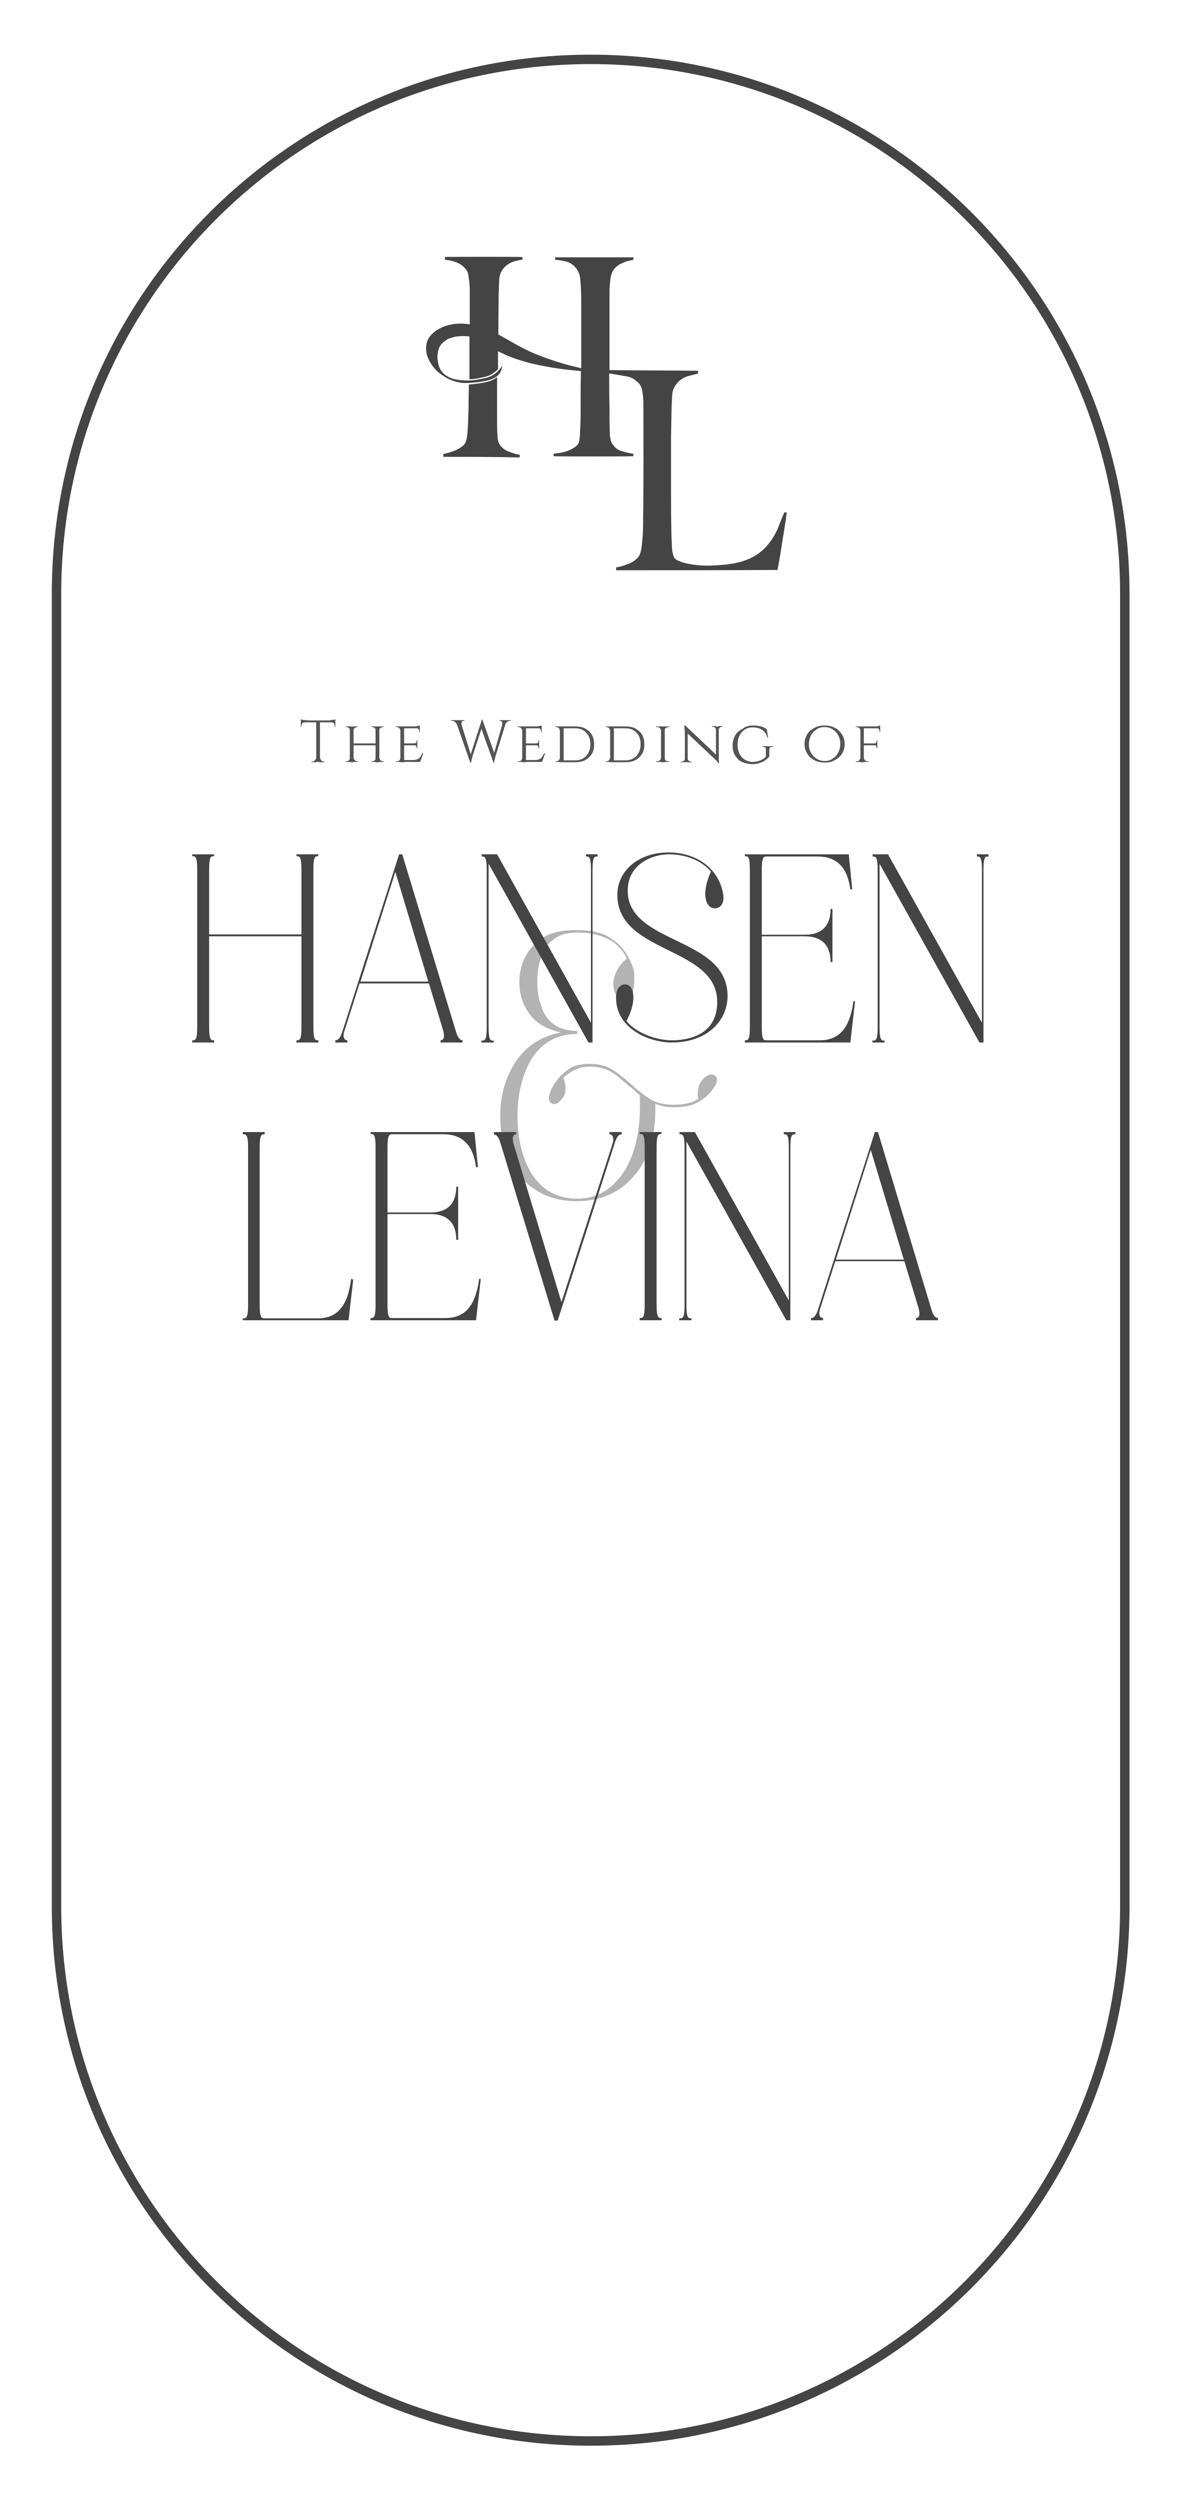
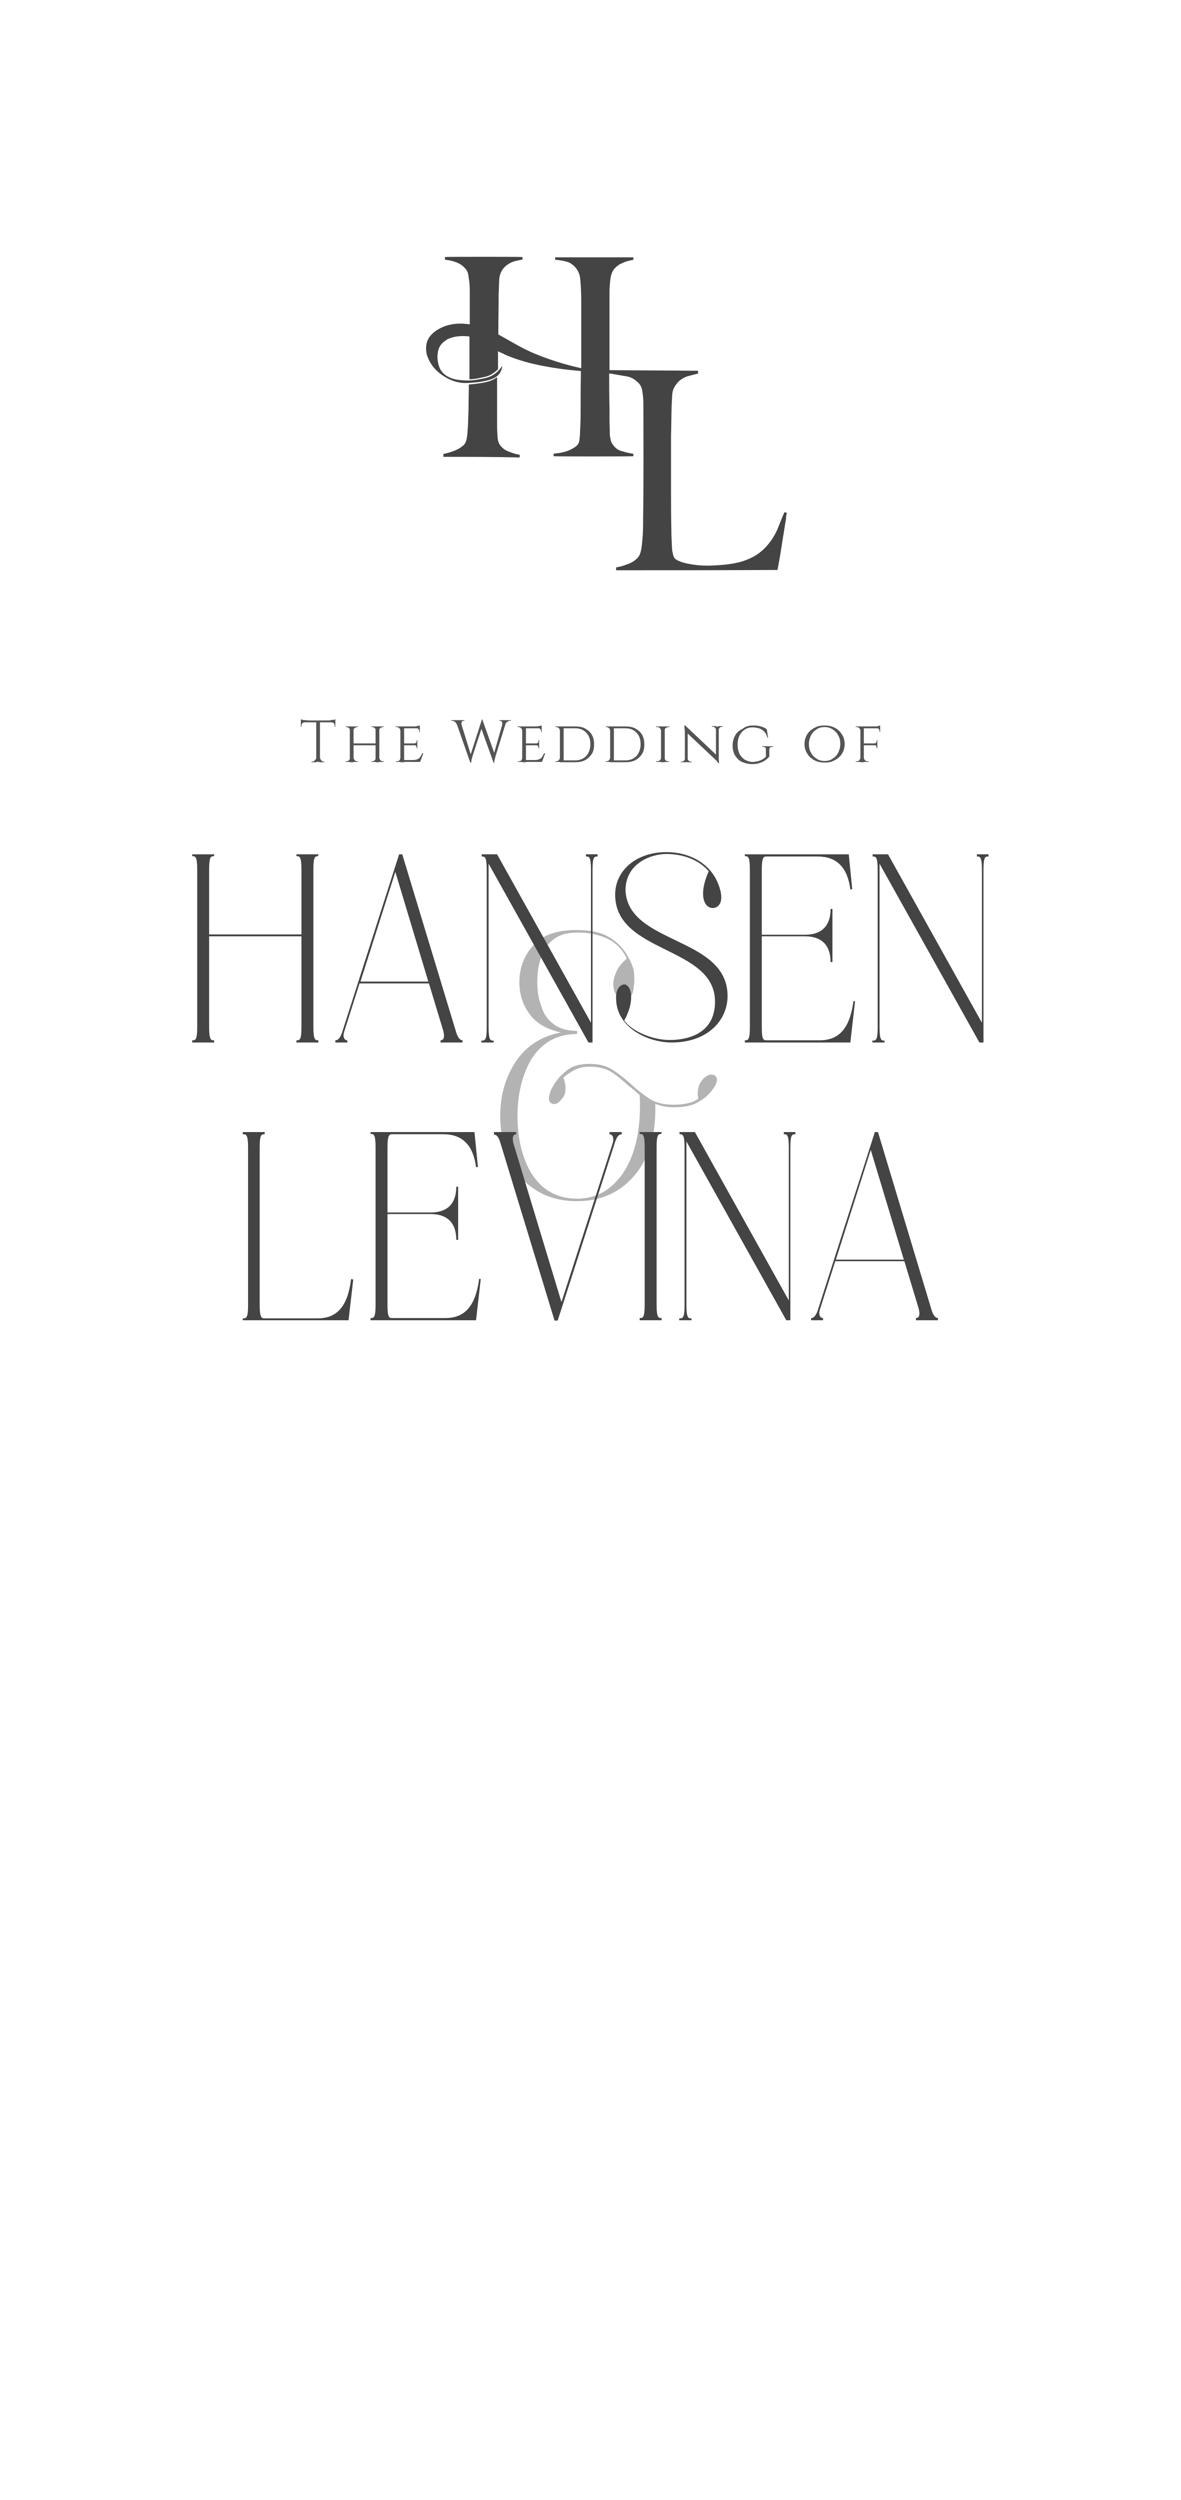
<svg xmlns="http://www.w3.org/2000/svg" version="1.1" id="Layer_1" x="0px" y="0px" viewBox="0 0 376.1 795.7" style="enable-background:new 0 0 376.1 795.7;" xml:space="preserve">
  <style type="text/css">
	.st0{opacity:0.3;enable-background:new    ;}
	.st1{fill:none;stroke:#444444;stroke-width:3;stroke-miterlimit:10;}
	.st2{fill:#545454;}
	.st3{display:none;}
	.st4{enable-background:new    ;}
	.st5{fill:#444444;}
</style>
  <path class="st0" d="M201.9,309.5c0.1,1.2,0.1,1.9,0.1,2.3v0.7c-0.1,1-0.2,1.8-0.3,2.7c-0.4,1.8-1.3,2.8-2.7,3.1h-0.3  c-0.7,0-1.4-0.4-2.1-1.2c-0.7-0.7-1.2-2-1.3-3.6v-0.4c0-1,0.3-2.2,0.9-3.6c0.5-1.4,1.6-2.8,3.4-4.4c-1.4-3-3.5-5.1-6.3-6.4  s-6-1.9-9.5-1.9c-3.1,0-5.6,0.7-7.4,2.1c-1.9,1.4-3.3,3.3-4,5.6c-0.9,2.4-1.3,5.1-1.3,8s0.4,5.4,1.3,7.8c0.7,2.4,2.1,4.4,4,5.7  c1.8,1.4,4.4,2.1,7.4,2.1v1c-4.3,0-7.8,1.2-10.6,3.5c-2.9,2.3-4.9,5.5-6.3,9.5c-1.4,3.9-2.1,8.4-2.1,13.2c0,4.8,0.7,9.2,2.1,13.2  c1.4,3.9,3.4,7.1,6.3,9.5c2.9,2.3,6.4,3.5,10.6,3.5c6.1,0,10.8-2.7,14.6-8.1c3.6-5.4,5.4-12.5,5.4-21.5c0-1.2,0-2.2-0.1-3.4  c-0.5-0.4-1.1-0.9-1.6-1.4c-0.5-0.4-1.1-0.9-1.6-1.3c-0.1-0.1-0.1-0.1-0.2-0.1c-1.7-1.6-3.5-3.1-5.4-4.4c-1.9-1.2-4.3-1.8-6.9-1.8  c-2,0-3.7,0.3-5.1,1.1c-1.4,0.7-2.5,1.5-3.5,2.4c0.5,1.2,0.7,2.2,0.7,3.2c0,1.5-0.3,2.6-0.9,3.2c-1,1.4-1.8,2-2.8,2  c-0.3,0-0.5-0.1-0.9-0.3c-0.5-0.3-0.7-0.9-0.7-1.6c0-0.2,0-0.4,0.1-0.7c0.1-0.4,0.2-0.9,0.3-1.2c0.1-0.3,0.5-1.3,1.4-2.7  c0.9-1.4,2.2-2.9,4-4.3s4.1-2,7.2-2c2.9,0,5.3,0.6,7.3,1.9s3.8,2.7,5.6,4.3l0.2,0.2c1.8,1.7,3.7,3.2,5.8,4.6s4.7,2,7.8,2  c3.4,0,6.1-0.6,7.9-1.9c-0.1-0.5-0.2-1.1-0.2-1.6c0-1.2,0.2-2.2,0.6-3.1c0.4-0.7,0.9-1.4,1.2-1.7c1-0.9,1.8-1.3,2.6-1.3  c0.5,0,1,0.2,1.3,0.5s0.4,0.7,0.4,1.2c0,0.4-0.1,0.9-0.3,1.3v0.1c-0.1,0.1-0.1,0.2-0.2,0.3v0.1c-0.3,0.5-0.9,1.4-1.8,2.4  c-1,1.2-2.3,2.1-4.1,3.1s-4.3,1.4-7.2,1.4c-2.2,0-4.1-0.3-6-1.1v1.7c0,8.9-2.2,16-6.8,21.3s-10.6,8-18.2,8c-5.2,0-9.7-1.3-13.3-3.7  c-3.7-2.4-6.5-5.6-8.3-9.8c-1.8-4.1-2.8-8.6-2.8-13.6c0-6.7,1.7-12.4,5-17.4c3.3-4.9,8.1-8,14.3-9.2c-4.5-1-7.8-2.9-9.9-5.8  c-2.2-2.9-3.3-6.3-3.3-10.2c0-4.6,1.5-8.5,4.5-11.8c2.9-3.2,7.4-4.8,13.7-4.8c4.3,0,7.8,0.7,10.4,2.3c2.7,1.6,4.7,3.7,6.1,6.4  C201.3,306.8,201.8,308.4,201.9,309.5z" />
-   <path class="st1" d="M188.1,18.9L188.1,18.9C282,18.9,358.2,95,358.2,189v417.8c0,93.9-76.1,170.1-170.1,170.1l0,0  C94.1,776.8,18,700.7,18,606.8V188.9C18,95,94.1,18.9,188.1,18.9z" />
  <g>
    <path class="st2" d="M95.8,228.9c0.1,0.1,0.3,0.1,0.6,0.2c0.3,0.1,0.5,0.1,0.9,0.1s0.6,0.1,0.9,0.1l-2.3,0.2   C95.8,229.5,95.8,228.9,95.8,228.9z M106.8,229.3v0.6h-11v-0.6H106.8z M97.1,229.8L97.1,229.8c-0.3,0.1-0.6,0.2-0.8,0.4   c-0.2,0.2-0.3,0.5-0.3,0.8v0.3h-0.2v-1.5H97.1L97.1,229.8z M100.7,241.2v1.4h-1.5v-0.2h0.2c0.3,0,0.6-0.1,0.8-0.4   C100.5,241.8,100.7,241.5,100.7,241.2L100.7,241.2z M101.9,229.3v13.2h-1.2v-13.2H101.9L101.9,229.3z M101.9,241.2L101.9,241.2   c0.1,0.3,0.2,0.6,0.4,0.8c0.2,0.2,0.5,0.4,0.8,0.4h0.2v0.2h-1.5C101.9,242.5,101.9,241.2,101.9,241.2z M106.8,228.9v0.6l-2.3-0.2   c0.3,0,0.6,0,0.9-0.1s0.6-0.1,0.9-0.1C106.5,229,106.7,229,106.8,228.9z M106.8,229.8v1.5h-0.2V231c0-0.3-0.1-0.6-0.3-0.8   s-0.5-0.3-0.8-0.3v-0.1L106.8,229.8L106.8,229.8z" />
    <path class="st2" d="M111.5,232.4L111.5,232.4c-0.1-0.3-0.2-0.5-0.4-0.7c-0.2-0.2-0.5-0.3-0.8-0.3h-0.2v-0.2h1.4V232.4L111.5,232.4   z M111.5,241.3v1.2h-1.4v-0.2h0.2c0.3,0,0.6-0.1,0.8-0.3S111.4,241.6,111.5,241.3L111.5,241.3L111.5,241.3z M112.6,231.2v11.4h-1.2   v-11.4H112.6L112.6,231.2z M119.8,236.6v0.6h-7.4v-0.6H119.8z M112.6,232.4v-1.2h1.4v0.2h-0.2c-0.3,0-0.6,0.1-0.8,0.3   C112.7,231.8,112.6,232.1,112.6,232.4L112.6,232.4L112.6,232.4z M112.6,241.3L112.6,241.3c0.1,0.3,0.2,0.5,0.4,0.7   c0.2,0.2,0.5,0.3,0.8,0.3h0.2v0.2h-1.4V241.3L112.6,241.3z M119.7,232.4L119.7,232.4c-0.1-0.3-0.2-0.5-0.4-0.7   c-0.2-0.2-0.5-0.3-0.8-0.3h-0.2v-0.2h1.4V232.4z M119.7,241.3v1.2h-1.4v-0.2h0.2c0.3,0,0.6-0.1,0.8-0.3S119.6,241.6,119.7,241.3   L119.7,241.3L119.7,241.3z M120.8,231.2v11.4h-1.2v-11.4H120.8L120.8,231.2z M120.8,232.4v-1.2h1.4v0.2H122c-0.3,0-0.6,0.1-0.8,0.3   C120.9,231.8,120.8,232.1,120.8,232.4L120.8,232.4L120.8,232.4z M120.8,241.3L120.8,241.3c0.1,0.3,0.2,0.5,0.4,0.7   c0.2,0.2,0.5,0.3,0.8,0.3h0.2v0.2h-1.4V241.3L120.8,241.3z" />
    <path class="st2" d="M127.5,232.4L127.5,232.4c-0.1-0.3-0.2-0.5-0.4-0.7c-0.2-0.2-0.5-0.3-0.8-0.3H126v-0.2h1.6L127.5,232.4z    M127.5,241.3l0.2,1.2h-1.6v-0.2h0.3c0.3,0,0.6-0.1,0.8-0.3C127.4,241.8,127.4,241.6,127.5,241.3L127.5,241.3L127.5,241.3z    M128.7,231.2v11.4h-1.2v-11.4H128.7L128.7,231.2z M133.7,231.2v0.6h-5.1v-0.6H133.7z M132.9,236.6v0.6h-4.2v-0.6H132.9z    M133.8,241.9v0.6h-5.1v-0.6H133.8z M134.8,239.8l-1,2.7h-2.9l0.6-0.6c0.6,0,1.1-0.1,1.5-0.3s0.7-0.4,0.9-0.8   c0.2-0.3,0.4-0.7,0.6-1.1L134.8,239.8L134.8,239.8z M133.7,230.9v0.5l-2.2-0.2c0.4,0,0.8,0,1.3-0.1   C133.3,231,133.6,230.9,133.7,230.9z M132.9,235.5v1.1h-1l0,0c0.3,0,0.5-0.1,0.6-0.2c0.1-0.2,0.2-0.3,0.2-0.6v-0.2L132.9,235.5   L132.9,235.5z M132.9,237.1v1.1h-0.2V238c0-0.2-0.1-0.4-0.2-0.6c-0.1-0.2-0.3-0.2-0.6-0.2l0,0L132.9,237.1L132.9,237.1z    M133.7,231.7v1.3h-0.2v-0.3c0-0.3-0.1-0.5-0.3-0.7s-0.4-0.3-0.7-0.3v-0.1h1.2V231.7z" />
    <path class="st2" d="M147,230.6h-1.5c-0.2-0.4-0.4-0.7-0.7-0.9s-0.6-0.3-0.9-0.3h-0.2v-0.2h4.2v0.2h-0.2c-0.2,0-0.5,0.1-0.6,0.3   C146.9,230,146.9,230.3,147,230.6z M145.1,229.4h1.5l3.5,11.3l-0.3,2.1L145.1,229.4z M153.6,229l0.2,1.5l-3.3,10.1   c-0.1,0.4-0.2,0.8-0.3,1.1s-0.1,0.6-0.1,1h-0.2l-0.3-1.7l3.9-12.1L153.6,229L153.6,229z M153.6,229l4,11.2l-0.4,2.6l-4.2-11.7   L153.6,229z M161.3,229.4l-3.5,11.3c-0.1,0.5-0.2,0.8-0.3,1.2c-0.1,0.3-0.1,0.6-0.1,0.9h-0.2l-0.2-1.9l3.3-11.5H161.3L161.3,229.4z    M159.9,230.6c0.1-0.4,0.1-0.7-0.1-0.9s-0.4-0.3-0.6-0.3H159v-0.2h3.7v0.2h-0.2c-0.3,0-0.6,0.1-0.9,0.3s-0.6,0.5-0.7,0.9H159.9   L159.9,230.6z" />
    <path class="st2" d="M166.3,232.4L166.3,232.4c-0.1-0.3-0.2-0.5-0.4-0.7s-0.5-0.3-0.8-0.3h-0.3v-0.2h1.6L166.3,232.4z M166.3,241.3   l0.2,1.2h-1.6v-0.2h0.3c0.3,0,0.6-0.1,0.8-0.3S166.2,241.6,166.3,241.3L166.3,241.3L166.3,241.3z M167.5,231.2v11.4h-1.2v-11.4   H167.5L167.5,231.2z M172.5,231.2v0.6h-5.1v-0.6H172.5z M171.7,236.6v0.6h-4.2v-0.6H171.7z M172.5,241.9v0.6h-5.1v-0.6H172.5z    M173.6,239.8l-1,2.7h-2.9l0.6-0.6c0.6,0,1.1-0.1,1.5-0.3s0.7-0.4,0.9-0.8c0.2-0.3,0.4-0.7,0.6-1.1L173.6,239.8L173.6,239.8z    M172.5,230.9v0.5l-2.2-0.2c0.4,0,0.8,0,1.3-0.1S172.4,230.9,172.5,230.9z M171.7,235.5v1.1h-1l0,0c0.3,0,0.5-0.1,0.6-0.2   c0.1-0.2,0.2-0.3,0.2-0.6v-0.2L171.7,235.5L171.7,235.5z M171.7,237.1v1.1h-0.2V238c0-0.2-0.1-0.4-0.2-0.6   c-0.1-0.2-0.3-0.2-0.6-0.2l0,0L171.7,237.1L171.7,237.1z M172.5,231.7v1.3h-0.2v-0.3c0-0.3-0.1-0.5-0.3-0.7s-0.4-0.3-0.7-0.3v-0.1   h1.2V231.7z" />
    <path class="st2" d="M178.3,232.4L178.3,232.4c-0.1-0.3-0.2-0.6-0.4-0.7c-0.2-0.2-0.5-0.3-0.8-0.3h-0.2v-0.2h1.4V232.4L178.3,232.4   z M178.3,241.3v1.2h-1.4v-0.2h0.2c0.3,0,0.6-0.1,0.8-0.3S178.2,241.6,178.3,241.3L178.3,241.3L178.3,241.3z M179.5,231.2v11.4h-1.2   v-11.4H179.5L179.5,231.2z M183.2,231.2c1.3,0,2.3,0.2,3.2,0.7s1.6,1.1,2.1,2s0.7,1.9,0.7,3c0,1.2-0.2,2.2-0.7,3s-1.2,1.5-2.1,2   s-2,0.7-3.2,0.7h-4V242c0.9,0,1.6,0,2.2,0s1.2,0,1.8,0c1.5,0,2.6-0.5,3.5-1.4c0.8-0.9,1.3-2.2,1.3-3.7c0-1.6-0.4-2.8-1.3-3.7   c-0.8-0.9-2-1.4-3.5-1.4c-0.7,0-1.3,0-1.9,0s-1.4,0-2.3,0v-0.6L183.2,231.2L183.2,231.2L183.2,231.2z" />
    <path class="st2" d="M194.3,232.4L194.3,232.4c-0.1-0.3-0.2-0.6-0.4-0.7c-0.2-0.2-0.5-0.3-0.8-0.3h-0.2v-0.2h1.4V232.4L194.3,232.4   z M194.3,241.3v1.2h-1.4v-0.2h0.2c0.3,0,0.6-0.1,0.8-0.3S194.2,241.6,194.3,241.3L194.3,241.3L194.3,241.3L194.3,241.3z    M195.5,231.2v11.4h-1.2v-11.4H195.5L195.5,231.2z M199.2,231.2c1.3,0,2.3,0.2,3.2,0.7s1.6,1.1,2.1,2s0.7,1.9,0.7,3   c0,1.2-0.2,2.2-0.7,3s-1.2,1.5-2.1,2c-0.9,0.5-2,0.7-3.2,0.7h-4V242c0.9,0,1.6,0,2.2,0c0.6,0,1.2,0,1.8,0c1.5,0,2.6-0.5,3.5-1.4   c0.8-0.9,1.3-2.2,1.3-3.7c0-1.6-0.4-2.8-1.3-3.7c-0.8-0.9-2-1.4-3.5-1.4c-0.7,0-1.3,0-1.9,0c-0.6,0-1.4,0-2.3,0v-0.6L199.2,231.2   L199.2,231.2L199.2,231.2z" />
    <path class="st2" d="M210.5,232.4L210.5,232.4c-0.1-0.3-0.2-0.5-0.4-0.7s-0.5-0.3-0.9-0.3c0,0-0.1,0-0.3,0v-0.2h1.6L210.5,232.4   L210.5,232.4z M210.5,241.3v1.2h-1.6v-0.2h0.3c0.4,0,0.7-0.1,0.9-0.3S210.5,241.6,210.5,241.3L210.5,241.3L210.5,241.3z    M211.7,231.2v11.4h-1.2v-11.4H211.7L211.7,231.2z M211.6,232.4v-1.2h1.6v0.2H213c-0.4,0-0.7,0.1-0.9,0.3   C211.8,231.8,211.7,232.1,211.6,232.4L211.6,232.4L211.6,232.4L211.6,232.4z M211.6,241.3L211.6,241.3c0.1,0.3,0.2,0.5,0.4,0.7   s0.5,0.3,0.9,0.3h0.2v0.2h-1.6L211.6,241.3L211.6,241.3L211.6,241.3z" />
    <path class="st2" d="M218.2,241.4v1.2h-1.4v-0.2h0.3c0.3,0,0.5-0.1,0.7-0.3C218.1,241.9,218.2,241.6,218.2,241.4L218.2,241.4   L218.2,241.4z M218.2,230.9l0.8,1.1v10.6h-0.9v-9.3c0-0.6-0.1-1.4-0.2-2.4L218.2,230.9L218.2,230.9z M218.2,230.9l10.5,9.9l0.2,2   l-10.5-9.9L218.2,230.9z M219,241.4c0,0.3,0.1,0.5,0.3,0.7s0.5,0.3,0.7,0.3h0.3v0.2H219V241.4L219,241.4L219,241.4L219,241.4z    M228,232.3c0-0.3-0.1-0.5-0.3-0.7s-0.4-0.3-0.7-0.3h-0.3v-0.2h1.4L228,232.3L228,232.3L228,232.3L228,232.3z M228.9,231.2v9.2   c0,0.4,0,0.8,0,1.2s0.1,0.8,0.1,1.3h-0.2l-0.8-1v-10.6L228.9,231.2L228.9,231.2z M228.8,232.3v-1.2h1.4v0.2h-0.3   c-0.3,0-0.5,0.1-0.7,0.3S228.9,232.1,228.8,232.3L228.8,232.3L228.8,232.3L228.8,232.3z" />
    <path class="st2" d="M239.8,230.9c0.6,0,1.1,0,1.6,0.1s1,0.2,1.5,0.4s0.9,0.4,1.3,0.7l0.4,2.7h-0.2c-0.2-0.7-0.5-1.4-0.9-1.8   c-0.4-0.5-0.9-0.8-1.5-1.1c-0.6-0.2-1.4-0.4-2.3-0.4c-1,0-1.8,0.2-2.5,0.7c-0.7,0.4-1.3,1.1-1.7,1.9s-0.6,1.8-0.6,2.9   c0,1.1,0.2,2.1,0.6,2.9c0.4,0.8,1,1.4,1.7,1.9c0.7,0.4,1.6,0.7,2.5,0.7c0.5,0,1-0.1,1.5-0.2c0.5-0.1,0.9-0.3,1.4-0.5   c0.4-0.2,0.9-0.6,1.3-0.9v-2.5c0-0.2-0.1-0.4-0.2-0.5c-0.2-0.1-0.4-0.2-0.7-0.2h-0.3v-0.2h3.5v0.2h-0.3c-0.6,0-0.9,0.3-0.9,0.8v2.3   c-0.3,0.4-0.7,0.7-1.2,1.1c-0.5,0.4-1.1,0.7-1.8,0.9c-0.7,0.3-1.5,0.4-2.4,0.4c-1.3,0-2.3-0.3-3.3-0.7s-1.6-1.2-2.2-2   c-0.5-0.9-0.8-1.9-0.8-3.2c0-1.2,0.3-2.3,0.8-3.2s1.2-1.6,2.2-2C237.5,231.1,238.6,230.9,239.8,230.9z" />
    <path class="st2" d="M262.6,230.9c0.9,0,1.7,0.1,2.5,0.4s1.5,0.7,2,1.2c0.6,0.5,1,1.2,1.4,1.9c0.3,0.7,0.5,1.5,0.5,2.4   s-0.2,1.7-0.5,2.4s-0.8,1.4-1.4,1.9s-1.3,0.9-2,1.2s-1.6,0.4-2.5,0.4s-1.7-0.1-2.5-0.4s-1.4-0.7-2-1.2s-1-1.2-1.4-1.9   c-0.3-0.7-0.5-1.5-0.5-2.4s0.2-1.7,0.5-2.4s0.8-1.4,1.4-1.9s1.3-0.9,2-1.2C260.9,231,261.7,230.9,262.6,230.9z M262.6,242.2   c0.9,0,1.8-0.2,2.5-0.7c0.8-0.5,1.4-1.1,1.8-1.9c0.4-0.8,0.7-1.7,0.7-2.8s-0.2-2-0.7-2.8c-0.4-0.8-1-1.4-1.8-1.9s-1.6-0.7-2.5-0.7   s-1.8,0.2-2.5,0.7c-0.8,0.5-1.4,1.1-1.8,1.9c-0.4,0.8-0.7,1.7-0.7,2.8s0.2,2,0.7,2.8c0.4,0.8,1,1.4,1.8,1.9   C260.8,242,261.7,242.2,262.6,242.2z" />
    <path class="st2" d="M274,232.4L274,232.4c-0.1-0.3-0.2-0.5-0.4-0.7c-0.2-0.2-0.5-0.3-0.8-0.3h-0.3v-0.2h1.7L274,232.4z M274,241.3   l0.2,1.2h-1.7v-0.2h0.3c0.3,0,0.6-0.1,0.8-0.3C273.8,241.8,273.9,241.6,274,241.3L274,241.3L274,241.3z M275.1,231.2v11.4H274   v-11.4H275.1L275.1,231.2z M275.1,241.3L275.1,241.3c0.1,0.3,0.2,0.5,0.4,0.7c0.2,0.2,0.5,0.3,0.8,0.3h0.3v0.2h-1.7L275.1,241.3z    M280.3,231.2v0.6h-5.2v-0.6H280.3z M279.4,236.6v0.6h-4.3v-0.6H279.4z M280.3,230.9v0.5l-2.2-0.2c0.3,0,0.5,0,0.8,0   s0.6-0.1,0.8-0.1C280,230.9,280.2,230.9,280.3,230.9z M279.4,235.5v1.1h-1l0,0c0.3,0,0.5-0.1,0.6-0.2c0.1-0.2,0.2-0.3,0.2-0.6v-0.2   L279.4,235.5L279.4,235.5z M279.4,237.1v1.1h-0.2V238c0-0.2-0.1-0.4-0.2-0.6s-0.3-0.2-0.6-0.2l0,0L279.4,237.1L279.4,237.1z    M280.3,231.7v1.3h-0.2v-0.3c0-0.3-0.1-0.5-0.3-0.7c-0.2-0.2-0.4-0.3-0.7-0.3v-0.1h1.2V231.7z" />
  </g>
  <g id="Watermark" class="st3">
</g>
  <g>
    <g class="st4">
      <path class="st5" d="M101.3,272.5c-0.9,0-1.5,0.1-1.5,4.1V327c0,4.1,0.7,4.1,1.5,4.1h0.1v0.7h-7v-0.7h0.1c0.9,0,1.5-0.1,1.5-4.1    v-29H66.6v29c0,4.1,0.7,4.1,1.5,4.1h0.1v0.7h-7v-0.7h0.1c0.9,0,1.5-0.1,1.5-4.1v-50.4c0-4.1-0.7-4.1-1.5-4.1h-0.1v-0.6h7v0.6h-0.1    c-0.9,0-1.5,0.1-1.5,4.1v20.8H96v-20.8c0-4.1-0.7-4.1-1.5-4.1h-0.1v-0.6h7L101.3,272.5L101.3,272.5z" />
      <path class="st5" d="M145.2,328.3c0.6,2.1,1.4,2.8,2.1,2.8v0.7h-7v-0.7c0.7,0,1.1-0.5,1.1-1.5c0-0.4-0.1-0.8-0.2-1.4l-4.6-15.2    h-22.1l-4.9,15.4c-0.1,0.4-0.2,0.8-0.2,1.1c0,1,0.5,1.6,1.2,1.6v0.7h-3.8v-0.7c0.8,0,1.5-0.7,2.1-2.4l18.2-56.8h1L145.2,328.3z     M136.4,312.4l-10.5-34.9l-11.1,34.9H136.4z" />
      <path class="st5" d="M190.3,271.9v0.7h-0.1c-0.9,0-1.5,0.1-1.5,4.1v55.1h-1.3l-31.8-56.9v52.2c0,4.1,0.7,4.1,1.5,4.1h0.1v0.6h-3.9    v-0.6h0.1c1,0,1.6-0.1,1.6-4.1v-50.4c0-4.1-0.7-4.1-1.5-4.1h-0.1v-0.7h4.9l29.9,53.6v-48.8c0-4.1-0.7-4.1-1.5-4.1h-0.1v-0.7    L190.3,271.9L190.3,271.9z" />
-       <path class="st5" d="M231.7,317c0,7.7-6.3,14.8-17.8,14.8c-7.4,0-17.7-4.6-17.7-14.1v-0.6c0.1-2.4,1.3-3.8,2.8-3.8    c0.2,0,0.5,0,0.7,0.1c1.3,0.4,2,1.9,2,4.1c0,2.1-0.7,4.7-2.2,7.4c2.4,3.3,8.7,6.2,14.5,6.2c4.9,0,14.4-1.5,14.4-12.2    c0-17.8-31.8-15.2-31.8-34.1c0-7.4,6.4-13.5,16.4-13.5c7,0,14.9,3.5,17.1,12.2c0.2,0.8,0.3,1.5,0.3,2.2c0,2.6-1.6,3.4-2.7,3.4    h-0.1c-1.9-0.1-3-1.9-3-4.6c0-2,0.6-4.4,1.8-7.1c-3.2-3.7-8.2-5.5-13.5-5.5c-4.8,0-13,2.9-13,11.6C200,300.7,231.7,298,231.7,317z    " />
+       <path class="st5" d="M231.7,317c0,7.7-6.3,14.8-17.8,14.8c-7.4,0-17.7-4.6-17.7-14.1v-0.6c0.1-2.4,1.3-3.8,2.8-3.8    c1.3,0.4,2,1.9,2,4.1c0,2.1-0.7,4.7-2.2,7.4c2.4,3.3,8.7,6.2,14.5,6.2c4.9,0,14.4-1.5,14.4-12.2    c0-17.8-31.8-15.2-31.8-34.1c0-7.4,6.4-13.5,16.4-13.5c7,0,14.9,3.5,17.1,12.2c0.2,0.8,0.3,1.5,0.3,2.2c0,2.6-1.6,3.4-2.7,3.4    h-0.1c-1.9-0.1-3-1.9-3-4.6c0-2,0.6-4.4,1.8-7.1c-3.2-3.7-8.2-5.5-13.5-5.5c-4.8,0-13,2.9-13,11.6C200,300.7,231.7,298,231.7,317z    " />
      <path class="st5" d="M272.3,318.7l-1.5,13.1h-33.6v-0.7h0.1c0.9,0,1.5-0.1,1.5-4.1v-50.4c0-4.1-0.7-4.1-1.5-4.1h-0.1v-0.6h33.1    l1.1,11.1l-0.6,0.1c-0.9-7.1-4.4-10.5-10.4-10.5H244c-0.8,0-1.4,0.3-1.4,4.1v20.8h13.7c6.2,0,8.2-3.7,8.2-8.2h0.6v16.9h-0.6    c0-4.5-2-8.2-8.2-8.2h-13.7v29c0,4,0.6,4.1,1.5,4.1H261c6,0,9.6-3.5,10.8-12.5L272.3,318.7z" />
      <path class="st5" d="M314.8,271.9v0.7h-0.1c-0.9,0-1.5,0.1-1.5,4.1v55.1h-1.3l-31.8-56.9v52.2c0,4.1,0.7,4.1,1.5,4.1h0.1v0.6h-3.9    v-0.6h0.1c1,0,1.6-0.1,1.6-4.1v-50.4c0-4.1-0.7-4.1-1.5-4.1h-0.1v-0.7h4.9l29.9,53.6v-48.8c0-4.1-0.7-4.1-1.5-4.1h-0.1v-0.7    L314.8,271.9L314.8,271.9z" />
    </g>
    <g class="st4">
      <path class="st5" d="M112.5,407.2l-1.5,13H77.3v-0.6h0.1c1,0,1.6-0.1,1.6-4.1v-50.4c0-4.1-0.7-4.1-1.6-4.1h-0.1v-0.7h7v0.7h-0.1    c-0.9,0-1.5,0.1-1.5,4.1v50.4c0,3.9,0.7,4.1,1.5,4.1h16.9c6,0,9.6-3.5,10.7-12.5L112.5,407.2z" />
      <path class="st5" d="M153.1,407.1l-1.5,13.1H118v-0.7h0.1c0.9,0,1.5-0.1,1.5-4.1V365c0-4.1-0.7-4.1-1.5-4.1H118v-0.6h33.1    l1.1,11.1l-0.6,0.1c-0.9-7.1-4.4-10.5-10.4-10.5h-16.4c-0.8,0-1.4,0.3-1.4,4.1v20.8h13.7c6.2,0,8.2-3.7,8.2-8.2h0.6v16.9h-0.6    c0-4.5-2-8.2-8.2-8.2h-13.7v29c0,4,0.6,4.1,1.5,4.1h16.9c6,0,9.6-3.5,10.8-12.5L153.1,407.1z" />
      <path class="st5" d="M157.4,360.3h7v0.7c-0.7,0-1.1,0.5-1.1,1.5c0,0.4,0.1,0.8,0.2,1.4l15.3,50.5l16.4-50.8c0.1-0.4,0.1-0.7,0.1-1    c0-1-0.5-1.6-1.2-1.6v-0.7h3.9v0.7c-0.9,0-1.5,0.7-2.1,2.4l-18.3,56.9h-1l-17.2-56.4c-0.6-2.1-1.3-2.8-2.1-2.8v-0.8H157.4z" />
      <path class="st5" d="M210.6,360.9c-0.9,0-1.5,0.1-1.5,4.1v50.4c0,4.1,0.7,4.1,1.5,4.1h0.1v0.7h-7v-0.7h0.1c0.9,0,1.5-0.1,1.5-4.1    V365c0-4.1-0.7-4.1-1.5-4.1h-0.1v-0.6h7L210.6,360.9L210.6,360.9z" />
      <path class="st5" d="M253.3,360.3v0.7h-0.1c-0.9,0-1.5,0.1-1.5,4.1v55.1h-1.3l-31.8-56.9v52.2c0,4.1,0.7,4.1,1.5,4.1h0.1v0.6h-3.9    v-0.6h0.1c1,0,1.6-0.1,1.6-4.1v-50.4c0-4.1-0.7-4.1-1.5-4.1h-0.1v-0.7h4.9l29.9,53.6v-48.8c0-4.1-0.7-4.1-1.5-4.1h-0.1v-0.7    L253.3,360.3L253.3,360.3z" />
      <path class="st5" d="M296.6,416.7c0.6,2.1,1.4,2.8,2.1,2.8v0.7h-7v-0.7c0.7,0,1.1-0.5,1.1-1.5c0-0.4-0.1-0.8-0.2-1.4l-4.6-15.2    h-22l-4.9,15.4c-0.1,0.4-0.2,0.8-0.2,1.1c0,1,0.5,1.6,1.2,1.6v0.7h-3.8v-0.7c0.8,0,1.5-0.7,2.1-2.4l18.2-56.8h1L296.6,416.7z     M287.8,400.8L277.3,366l-11.1,34.9h21.6V400.8z" />
    </g>
  </g>
  <g>
    <path class="st5" d="M196.2,181.5c0-0.3,0-0.6,0-0.9c0.3-0.1,0.6-0.1,0.9-0.2c1.1-0.2,2.1-0.6,3.2-1c1-0.4,1.8-0.9,2.6-1.7   c0.6-0.6,0.9-1.2,1.1-2c0.3-1,0.4-2.1,0.5-3.2c0.3-2.5,0.3-5,0.3-7.5c0.2-11.9,0.1-23.8,0.1-35.8c0-1.7-0.1-3.4-0.4-5   c-0.2-1.2-0.8-2.1-1.7-2.8c-0.9-0.8-1.9-1.4-3.2-1.6c-1.7-0.3-3.4-0.6-5.2-0.9c-0.1,0-0.2,0-0.4,0c0,0.1,0,0.2,0,0.3   c0,3.5,0,6.9,0.1,10.4c0,1.2,0,2.3,0,3.5c0,1.7,0.1,3.3,0.1,5c0,0.5,0.1,1,0.2,1.5c0.1,1.1,0.7,1.9,1.4,2.7c0.6,0.6,1.2,1,2,1.2   c1.2,0.4,2.4,0.7,3.7,0.9c0.1,0,0.1,0,0.2,0c0,0.3,0,0.6,0,0.8c-0.3,0.1-24.8,0.1-25.4,0c0-0.3,0-0.5,0-0.8c0.3,0,0.6-0.1,0.9-0.1   c1.6-0.2,3.1-0.5,4.5-1.2c0.6-0.3,1.1-0.6,1.7-1c0.6-0.5,1-1.1,1.1-1.9c0.1-0.8,0.2-1.5,0.2-2.3c0.1-2,0.2-3.9,0.2-5.9   c0-4.5,0-9,0.1-13.5c0-0.1,0-0.2,0-0.4c-0.3,0-0.6-0.1-0.9-0.1c-3.7-0.3-7.4-0.8-11-1.5c-4.2-0.8-8.3-1.9-12.2-3.6   c-0.6-0.3-1.2-0.6-1.9-0.9c-0.1-0.1-0.2-0.1-0.4-0.2c0,0.1,0,0.2,0,0.3c0,1.7,0,3.4,0,5.1c0,0.3-0.1,0.5-0.3,0.6   c-1.2,1.1-2.5,1.9-4.1,2.2c-1.4,0.3-2.7,0.6-4.1,0.7c-0.1,0-0.3,0-0.4,0c0,0-0.1,0-0.2,0c0-4.5,0-9,0-13.6c-0.3,0-0.6-0.1-0.9-0.1   c-1.8-0.1-3.5,0-5.2,0.6c-0.5,0.2-1.1,0.4-1.5,0.8c-1.5,0.9-2.3,2.3-2.5,4c-0.2,1.5,0,3,0.5,4.4c0.3,0.9,0.9,1.7,1.6,2.3   c1,0.8,2.1,1.3,3.3,1.6c1.4,0.3,2.8,0.4,4.2,0.4c1.9,0,3.8-0.4,5.7-0.8c2.1-0.5,3.7-1.7,5-3.5c0.1-0.1,0.2-0.2,0.3-0.3   c0,0.1,0,0.2-0.1,0.4c-0.3,1.5-1.1,2.7-2.5,3.4c-1,0.5-2.1,0.8-3.2,1c-1.8,0.4-3.6,0.5-5.5,0.6c-2.7,0.1-5.1-0.7-7.4-2.2   c-1.9-1.2-3.4-2.7-4.5-4.7c-0.6-1.2-1.1-2.4-1.1-3.8c-0.1-1.9,0.5-3.6,1.9-4.9c1.1-1.1,2.4-1.8,3.8-2.4c2.3-0.8,4.6-1.1,7-0.8   c0.4,0,0.7,0.1,1.1,0.1c0,0,0,0,0.1,0c0-0.2,0-0.4,0-0.7c0-3,0-6.1,0-9.1c0-1.4,0-2.8-0.2-4.1c-0.1-0.7-0.2-1.3-0.3-2   c-0.2-1.1-0.9-1.9-1.7-2.6c-0.8-0.7-1.7-1.1-2.6-1.4c-0.9-0.3-1.9-0.5-2.8-0.6c-0.1,0-0.2,0-0.3-0.1c0-0.3,0-0.5,0-0.8   c0.3-0.1,23.9-0.1,24.7,0c0,0.3,0,0.5,0,0.8c-0.3,0.1-0.7,0.1-1,0.2c-1,0.2-2,0.4-2.9,0.9c-2.1,1.1-3.3,2.8-3.5,5.1   c-0.1,1.6-0.1,3.1-0.2,4.7c0,4.2-0.1,8.4-0.1,12.6c0,0.1,0,0.2,0,0.3c0,0,0.1,0.1,0.1,0.1c2.1,1.2,4.3,2.4,6.4,3.6   c2.9,1.6,6,2.9,9.1,4c3.4,1.2,6.8,2.2,10.4,3c0.1,0,0.2,0,0.4,0.1c0-0.1,0-0.3,0-0.4c0-7,0-13.9,0-20.9c0-2.3-0.1-4.7-0.3-7   c-0.2-2.1-1.1-3.7-2.8-4.9c-0.4-0.3-1-0.6-1.5-0.7c-1.1-0.3-2.2-0.5-3.4-0.6c-0.1,0-0.2,0-0.2,0c0,0-0.1,0-0.1,0c0-0.3,0-0.5,0-0.8   c0,0,0,0,0,0c0,0,0,0,0,0c0,0,0.1,0,0.2,0c8.2,0,16.4,0,24.6,0c0,0,0.1,0,0.1,0c0,0.3,0,0.5,0,0.8c-0.3,0.1-0.7,0.1-1,0.2   c-1.1,0.2-2.1,0.6-3.1,1.1c-0.8,0.4-1.5,1-2,1.6c-0.7,0.9-1,1.9-1.2,3.1c-0.2,1.6-0.3,3.2-0.3,4.9c0,7.9,0,15.7,0,23.6   c0,0.2,0,0.4,0,0.6c9.4,0.1,18.8,0.1,28.2,0.2c0,0.3,0,0.6,0,0.9c-0.4,0.1-0.8,0.2-1.2,0.3c-0.8,0.2-1.5,0.4-2.3,0.6   c-1.4,0.5-2.6,1.3-3.5,2.6c-0.7,0.9-1.1,1.9-1.2,3c-0.1,1.1-0.1,2.3-0.2,3.4c-0.1,3.3-0.1,6.7-0.2,10c0,5.8,0,11.6,0,17.4   c0,4.1,0,8.1,0.1,12.2c0,1.9,0.1,3.9,0.2,5.8c0,0.9,0.2,1.7,0.4,2.5c0.2,0.8,0.7,1.4,1.5,1.7c1,0.5,2.1,0.8,3.2,1   c2.4,0.5,4.9,0.7,7.4,0.6c2.7-0.1,5.5-0.3,8.2-0.9c1.9-0.4,3.7-1.1,5.4-2c2.3-1.3,4.2-3.2,5.7-5.4c0.8-1.2,1.5-2.5,2-3.8   c0.6-1.5,1.2-3,1.8-4.4c0.1-0.2,0.1-0.3,0.2-0.5c0.3,0.1,0.5,0.2,0.8,0.2c0,0.1,0,0.1,0,0.2c0,0-0.1,0.1-0.1,0.1   c-0.1,0.6-0.2,1.1-0.2,1.7c-0.4,2.3-0.7,4.5-1.1,6.8c-0.4,2.6-0.8,5.2-1.3,7.8c-0.1,0.6-0.2,1.1-0.3,1.6   C230.4,181.5,213.3,181.5,196.2,181.5z" />
    <path class="st5" d="M141.2,145.4c0-0.3,0-0.6,0-0.9c0.4-0.1,0.8-0.2,1.2-0.3c1.2-0.3,2.4-0.7,3.5-1.3c0.6-0.3,1.1-0.7,1.6-1.1   c0.5-0.4,0.8-1,1-1.6c0.2-1,0.4-2,0.4-3c0.2-2.2,0.2-4.5,0.3-6.8c0-2.6,0.1-5.2,0.1-7.8c0-0.1,0-0.1,0-0.2c0.6-0.1,1.2-0.1,1.8-0.2   c1.6-0.2,3.3-0.4,4.8-0.9c0.8-0.3,1.5-0.6,2.2-1.1c0,0,0.1-0.1,0.2-0.1c0,0.2,0,0.3,0,0.5c0,4.4,0,8.8,0,13.3c0,1.5,0,2.9,0.1,4.4   c0,0.6,0.1,1.2,0.2,1.9c0.2,0.9,0.7,1.7,1.4,2.3c0.5,0.5,1,0.8,1.7,1.1c1.2,0.5,2.4,0.9,3.6,1.1c0,0,0.1,0,0.2,0c0,0.3,0,0.6,0,0.9   C157.5,145.4,149.4,145.4,141.2,145.4z" />
  </g>
</svg>